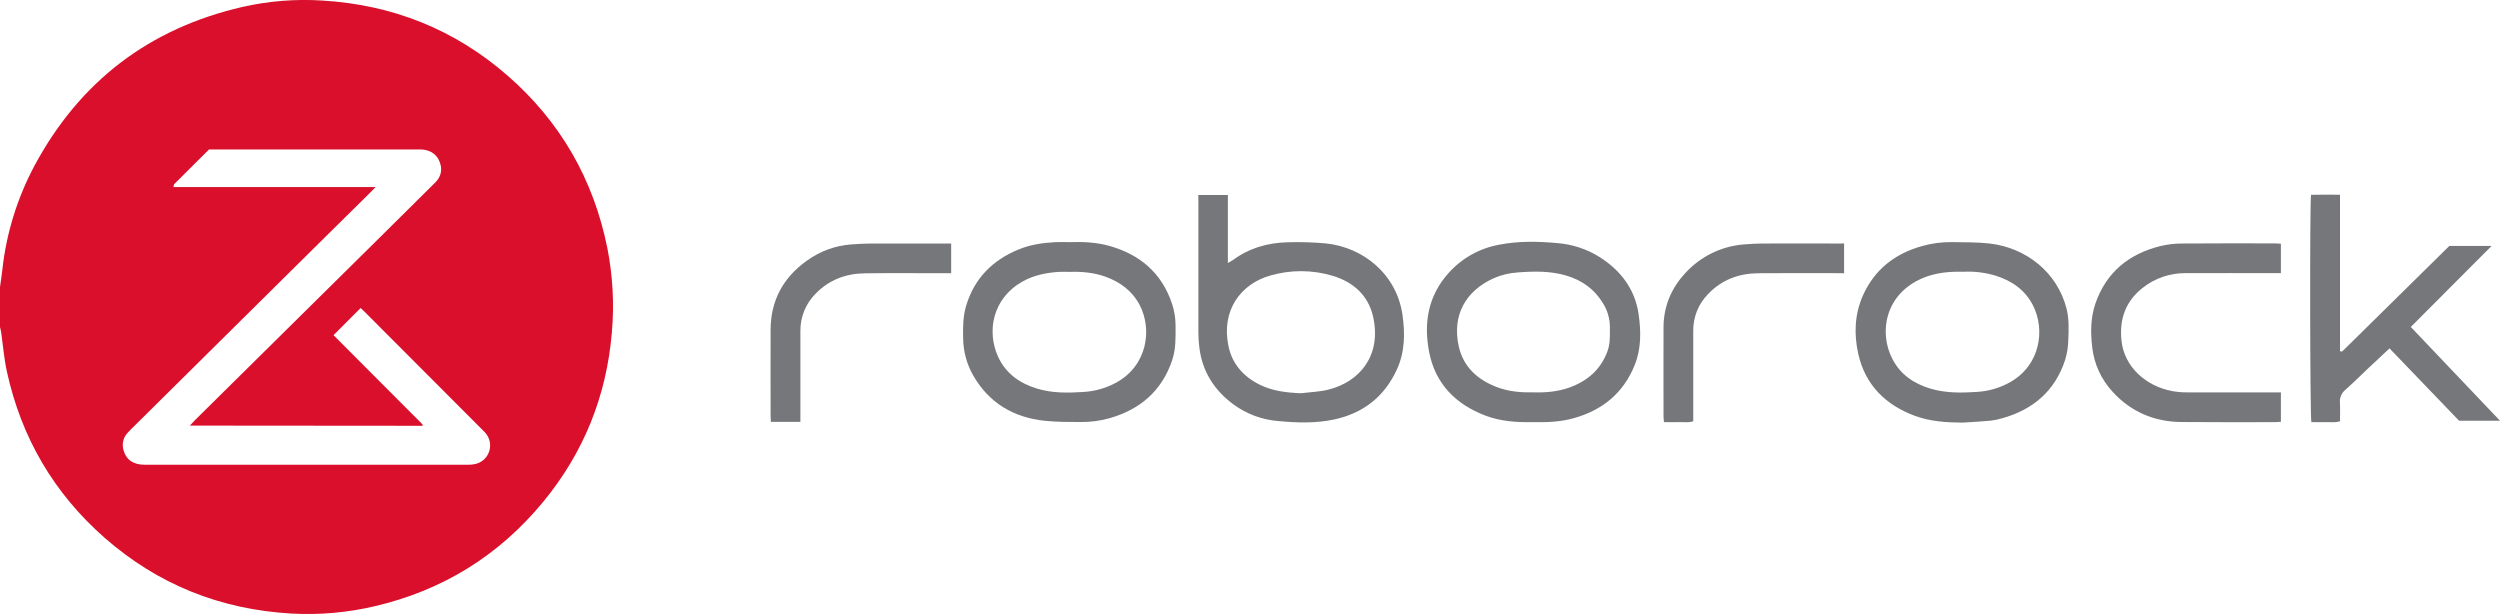
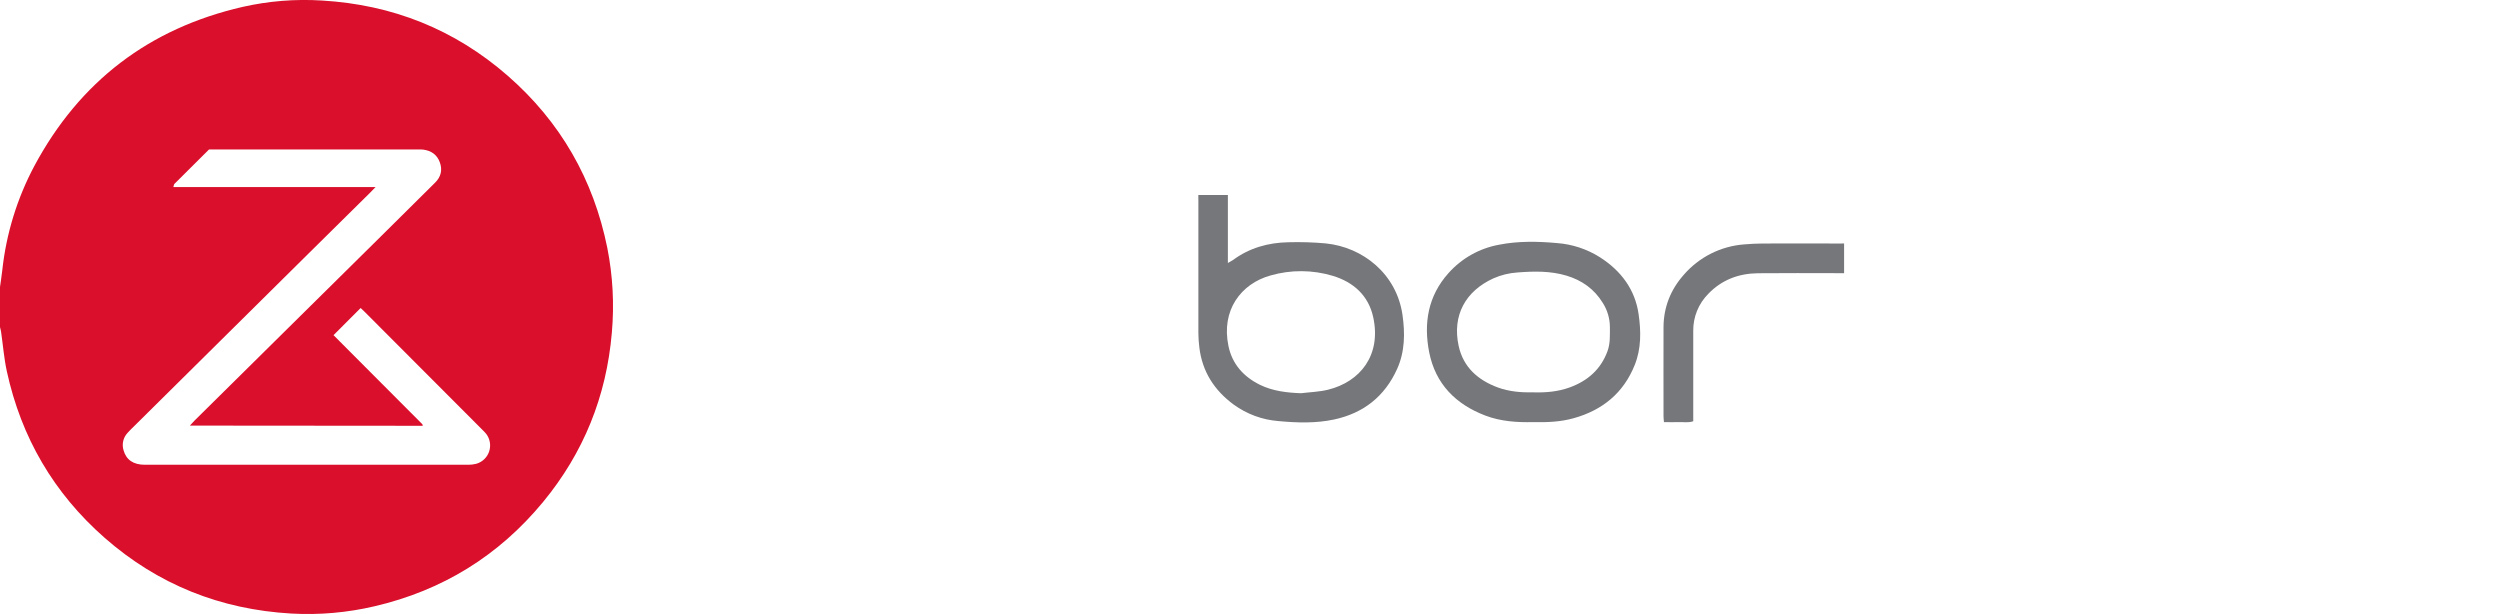
<svg xmlns="http://www.w3.org/2000/svg" width="171" height="42" viewBox="0 0 171 42" fill="none">
  <g clip-path="url(#clip0_3303_33564)">
    <path d="M0 19.631C0.052 19.253 0.112 18.877 0.155 18.498C0.423 15.995 1.169 13.567 2.352 11.346C5.451 5.571 10.197 1.946 16.589 0.473C18.371 0.069 20.202 -0.079 22.025 0.036C26.836 0.319 31.093 2.006 34.733 5.184C38.334 8.331 40.595 12.273 41.541 16.962C41.918 18.868 42.022 20.818 41.85 22.754C41.482 27.106 39.917 30.977 37.145 34.337C34.113 38.012 30.257 40.389 25.616 41.469C23.754 41.906 21.84 42.074 19.931 41.967C15.089 41.69 10.806 39.989 7.151 36.781C3.678 33.729 1.454 29.923 0.468 25.401C0.275 24.513 0.204 23.598 0.074 22.7C0.058 22.59 0.025 22.483 0 22.375V19.631ZM12.988 29.111C13.12 28.968 13.209 28.863 13.305 28.769L20.549 21.608C22.374 19.803 24.2 17.998 26.029 16.193C27.276 14.96 28.522 13.724 29.767 12.487C30.157 12.099 30.273 11.631 30.089 11.117C29.899 10.578 29.491 10.3 28.936 10.232C28.808 10.222 28.68 10.219 28.551 10.224H14.297C13.505 11.011 12.715 11.793 11.93 12.579C11.896 12.612 11.895 12.678 11.857 12.795C13.032 12.795 14.167 12.795 15.302 12.795H25.69C25.506 12.982 25.39 13.102 25.271 13.223C23.851 14.627 22.43 16.031 21.009 17.434C17.074 21.328 13.141 25.222 9.209 29.117C9.047 29.278 8.878 29.433 8.729 29.605C8.581 29.761 8.477 29.954 8.428 30.164C8.379 30.373 8.387 30.592 8.45 30.798C8.635 31.453 9.117 31.79 9.912 31.79C17.283 31.79 24.654 31.79 32.023 31.79C32.208 31.792 32.393 31.77 32.572 31.724C32.778 31.667 32.967 31.56 33.121 31.412C33.276 31.264 33.392 31.081 33.459 30.877C33.526 30.674 33.542 30.457 33.505 30.247C33.469 30.035 33.381 29.837 33.249 29.668C33.166 29.57 33.078 29.476 32.985 29.388C30.294 26.692 27.604 23.995 24.913 21.3C24.814 21.201 24.71 21.107 24.667 21.068L22.81 22.928C22.79 22.892 22.794 22.907 22.804 22.916L28.848 28.976C28.868 28.997 28.886 29.019 28.902 29.042C28.909 29.054 28.913 29.067 28.914 29.081C28.913 29.096 28.91 29.11 28.905 29.124L12.988 29.111Z" fill="#DA0F2B" />
    <path d="M81.965 13.339H83.987V17.989C84.102 17.93 84.214 17.865 84.323 17.795C85.452 16.957 86.741 16.596 88.123 16.57C88.976 16.546 89.831 16.572 90.681 16.649C93.224 16.906 95.531 18.741 95.931 21.544C96.107 22.782 96.102 24.053 95.558 25.247C94.708 27.124 93.256 28.26 91.263 28.691C90 28.963 88.717 28.921 87.436 28.801C86.336 28.714 85.282 28.325 84.389 27.677C83.061 26.703 82.234 25.42 82.035 23.765C81.993 23.44 81.972 23.113 81.969 22.786C81.964 19.802 81.964 16.819 81.969 13.836L81.965 13.339ZM88.988 26.897C89.607 26.82 90.242 26.804 90.844 26.655C93.036 26.113 94.496 24.291 93.928 21.695C93.603 20.212 92.578 19.297 91.165 18.868C89.777 18.451 88.299 18.441 86.906 18.841C84.873 19.407 83.515 21.228 84.027 23.672C84.284 24.908 85.066 25.776 86.195 26.328C87.074 26.753 88.017 26.86 88.988 26.897Z" fill="#75777A" />
    <path d="M104.889 28.872C103.767 28.899 102.659 28.827 101.605 28.428C99.573 27.657 98.183 26.261 97.756 24.093C97.369 22.117 97.67 20.253 99.07 18.689C99.977 17.667 101.201 16.979 102.545 16.737C103.855 16.48 105.176 16.508 106.501 16.626C107.541 16.704 108.547 17.036 109.43 17.593C110.871 18.514 111.841 19.794 112.082 21.498C112.247 22.652 112.268 23.837 111.817 24.96C111.047 26.889 109.602 28.06 107.631 28.608C106.738 28.857 105.815 28.895 104.889 28.872ZM104.897 26.837C105.726 26.861 106.56 26.792 107.361 26.502C108.589 26.057 109.495 25.271 109.954 24.017C110.151 23.479 110.113 22.923 110.117 22.368C110.114 21.78 109.943 21.205 109.625 20.71C109.045 19.768 108.198 19.168 107.151 18.855C106.054 18.525 104.927 18.549 103.804 18.636C103.235 18.672 102.676 18.808 102.153 19.038C100.241 19.908 99.314 21.576 99.774 23.672C100.091 25.116 101.091 25.997 102.442 26.499C103.228 26.788 104.049 26.855 104.897 26.837Z" fill="#75777A" />
-     <path d="M73.172 16.562C74.085 16.533 74.997 16.571 75.882 16.819C77.965 17.408 79.452 18.66 80.159 20.753C80.324 21.24 80.409 21.751 80.409 22.266C80.409 23.064 80.439 23.863 80.178 24.637C79.468 26.746 77.979 28.011 75.876 28.61C75.23 28.79 74.562 28.876 73.892 28.867C73.082 28.863 72.267 28.867 71.462 28.782C69.317 28.556 67.635 27.559 66.551 25.654C66.123 24.892 65.892 24.035 65.879 23.161C65.859 22.39 65.866 21.619 66.096 20.873C66.662 19.027 67.892 17.801 69.646 17.073C70.457 16.735 71.314 16.607 72.184 16.564C72.515 16.549 72.843 16.562 73.172 16.562ZM73.187 18.597C72.93 18.597 72.674 18.582 72.417 18.597C71.544 18.657 70.7 18.826 69.924 19.265C67.886 20.421 67.493 22.655 68.253 24.363C68.773 25.531 69.733 26.217 70.934 26.581C71.974 26.896 73.046 26.882 74.113 26.81C74.897 26.764 75.662 26.545 76.352 26.169C78.479 25.004 78.833 22.521 77.945 20.849C77.44 19.895 76.624 19.293 75.626 18.931C74.839 18.646 74.019 18.569 73.187 18.597Z" fill="#75777A" />
-     <path d="M134.237 28.908C133.118 28.898 132.013 28.83 130.954 28.434C128.952 27.684 127.581 26.322 127.104 24.198C126.805 22.854 126.853 21.498 127.423 20.214C128.219 18.426 129.623 17.345 131.479 16.827C132.152 16.639 132.848 16.549 133.547 16.561C134.386 16.575 135.231 16.561 136.063 16.653C138.592 16.937 140.715 18.63 141.349 21.099C141.533 21.815 141.5 22.545 141.471 23.27C141.461 23.725 141.389 24.176 141.257 24.612C140.565 26.741 139.063 28.019 136.942 28.612C136.683 28.69 136.418 28.745 136.149 28.775C135.515 28.833 134.876 28.867 134.237 28.908ZM134.301 18.588C133.313 18.564 132.381 18.653 131.499 19.028C128.976 20.097 128.472 22.701 129.446 24.565C129.997 25.623 130.916 26.246 132.04 26.581C133.096 26.896 134.178 26.878 135.261 26.804C136.06 26.753 136.837 26.518 137.531 26.119C139.544 24.958 139.916 22.568 139.047 20.872C138.508 19.823 137.602 19.202 136.501 18.857C135.789 18.641 135.044 18.55 134.301 18.588Z" fill="#75777A" />
-     <path d="M170.998 28.776H168.2L163.443 23.829C162.959 24.281 162.502 24.707 162.045 25.135C161.506 25.644 160.982 26.17 160.427 26.66C160.295 26.767 160.191 26.905 160.126 27.063C160.06 27.22 160.035 27.391 160.051 27.56C160.075 27.971 160.057 28.386 160.057 28.812C159.714 28.928 159.389 28.862 159.069 28.873C158.75 28.885 158.416 28.873 158.097 28.873C158.004 28.55 157.981 13.86 158.076 13.324C158.712 13.307 159.359 13.315 160.057 13.32V24.023C160.089 24.034 160.123 24.041 160.157 24.046C160.171 24.044 160.184 24.04 160.197 24.033C160.21 24.027 160.221 24.019 160.232 24.01C160.264 23.982 160.296 23.953 160.327 23.924L167.532 16.824H170.423L164.899 22.364L170.998 28.776Z" fill="#75777A" />
-     <path d="M156.013 18.683H155.488C153.492 18.683 151.497 18.675 149.5 18.683C148.421 18.671 147.371 19.035 146.529 19.711C145.383 20.627 144.962 21.839 145.106 23.276C145.292 25.123 146.817 26.418 148.565 26.749C148.915 26.812 149.27 26.842 149.626 26.839C151.593 26.848 153.561 26.839 155.528 26.839H156.013V28.85C155.861 28.861 155.736 28.875 155.611 28.875C153.472 28.875 151.334 28.887 149.195 28.866C147.355 28.847 145.774 28.18 144.521 26.818C143.725 25.968 143.227 24.881 143.104 23.723C142.989 22.719 142.997 21.72 143.326 20.763C144.062 18.628 145.61 17.373 147.758 16.833C148.257 16.715 148.768 16.655 149.28 16.656C151.389 16.637 153.499 16.647 155.61 16.648C155.735 16.648 155.86 16.661 156.013 16.669V18.683Z" fill="#75777A" />
    <path d="M126.136 16.655V18.685H125.661C123.851 18.685 122.041 18.67 120.232 18.69C118.928 18.706 117.773 19.137 116.853 20.092C116.519 20.426 116.256 20.823 116.078 21.26C115.9 21.698 115.812 22.166 115.818 22.638C115.823 24.537 115.818 26.434 115.818 28.332V28.814C115.483 28.929 115.157 28.861 114.837 28.873C114.517 28.885 114.182 28.873 113.815 28.873C113.804 28.731 113.785 28.609 113.785 28.486C113.785 26.446 113.777 24.405 113.785 22.365C113.793 21.012 114.268 19.823 115.154 18.814C115.675 18.207 116.312 17.708 117.027 17.348C117.741 16.988 118.52 16.773 119.318 16.715C119.746 16.679 120.174 16.657 120.596 16.656C122.278 16.649 123.959 16.656 125.643 16.656L126.136 16.655Z" fill="#75777A" />
-     <path d="M54.747 28.854H52.727C52.721 28.705 52.709 28.554 52.709 28.404C52.709 26.449 52.7 24.495 52.709 22.541C52.72 20.54 53.579 18.975 55.197 17.824C56.09 17.177 57.147 16.793 58.247 16.717C58.675 16.687 59.103 16.66 59.525 16.658C61.206 16.651 62.887 16.658 64.572 16.658H65.06V18.689H64.584C62.775 18.689 60.966 18.671 59.157 18.695C57.855 18.711 56.699 19.142 55.779 20.097C55.447 20.431 55.185 20.828 55.008 21.265C54.831 21.702 54.742 22.17 54.747 22.642C54.747 24.539 54.747 26.437 54.747 28.334V28.854Z" fill="#75777A" />
  </g>
  <defs>
    <clipPath id="clip0_3303_33564">
      <rect width="171" height="42" fill="white" />
    </clipPath>
  </defs>
</svg>